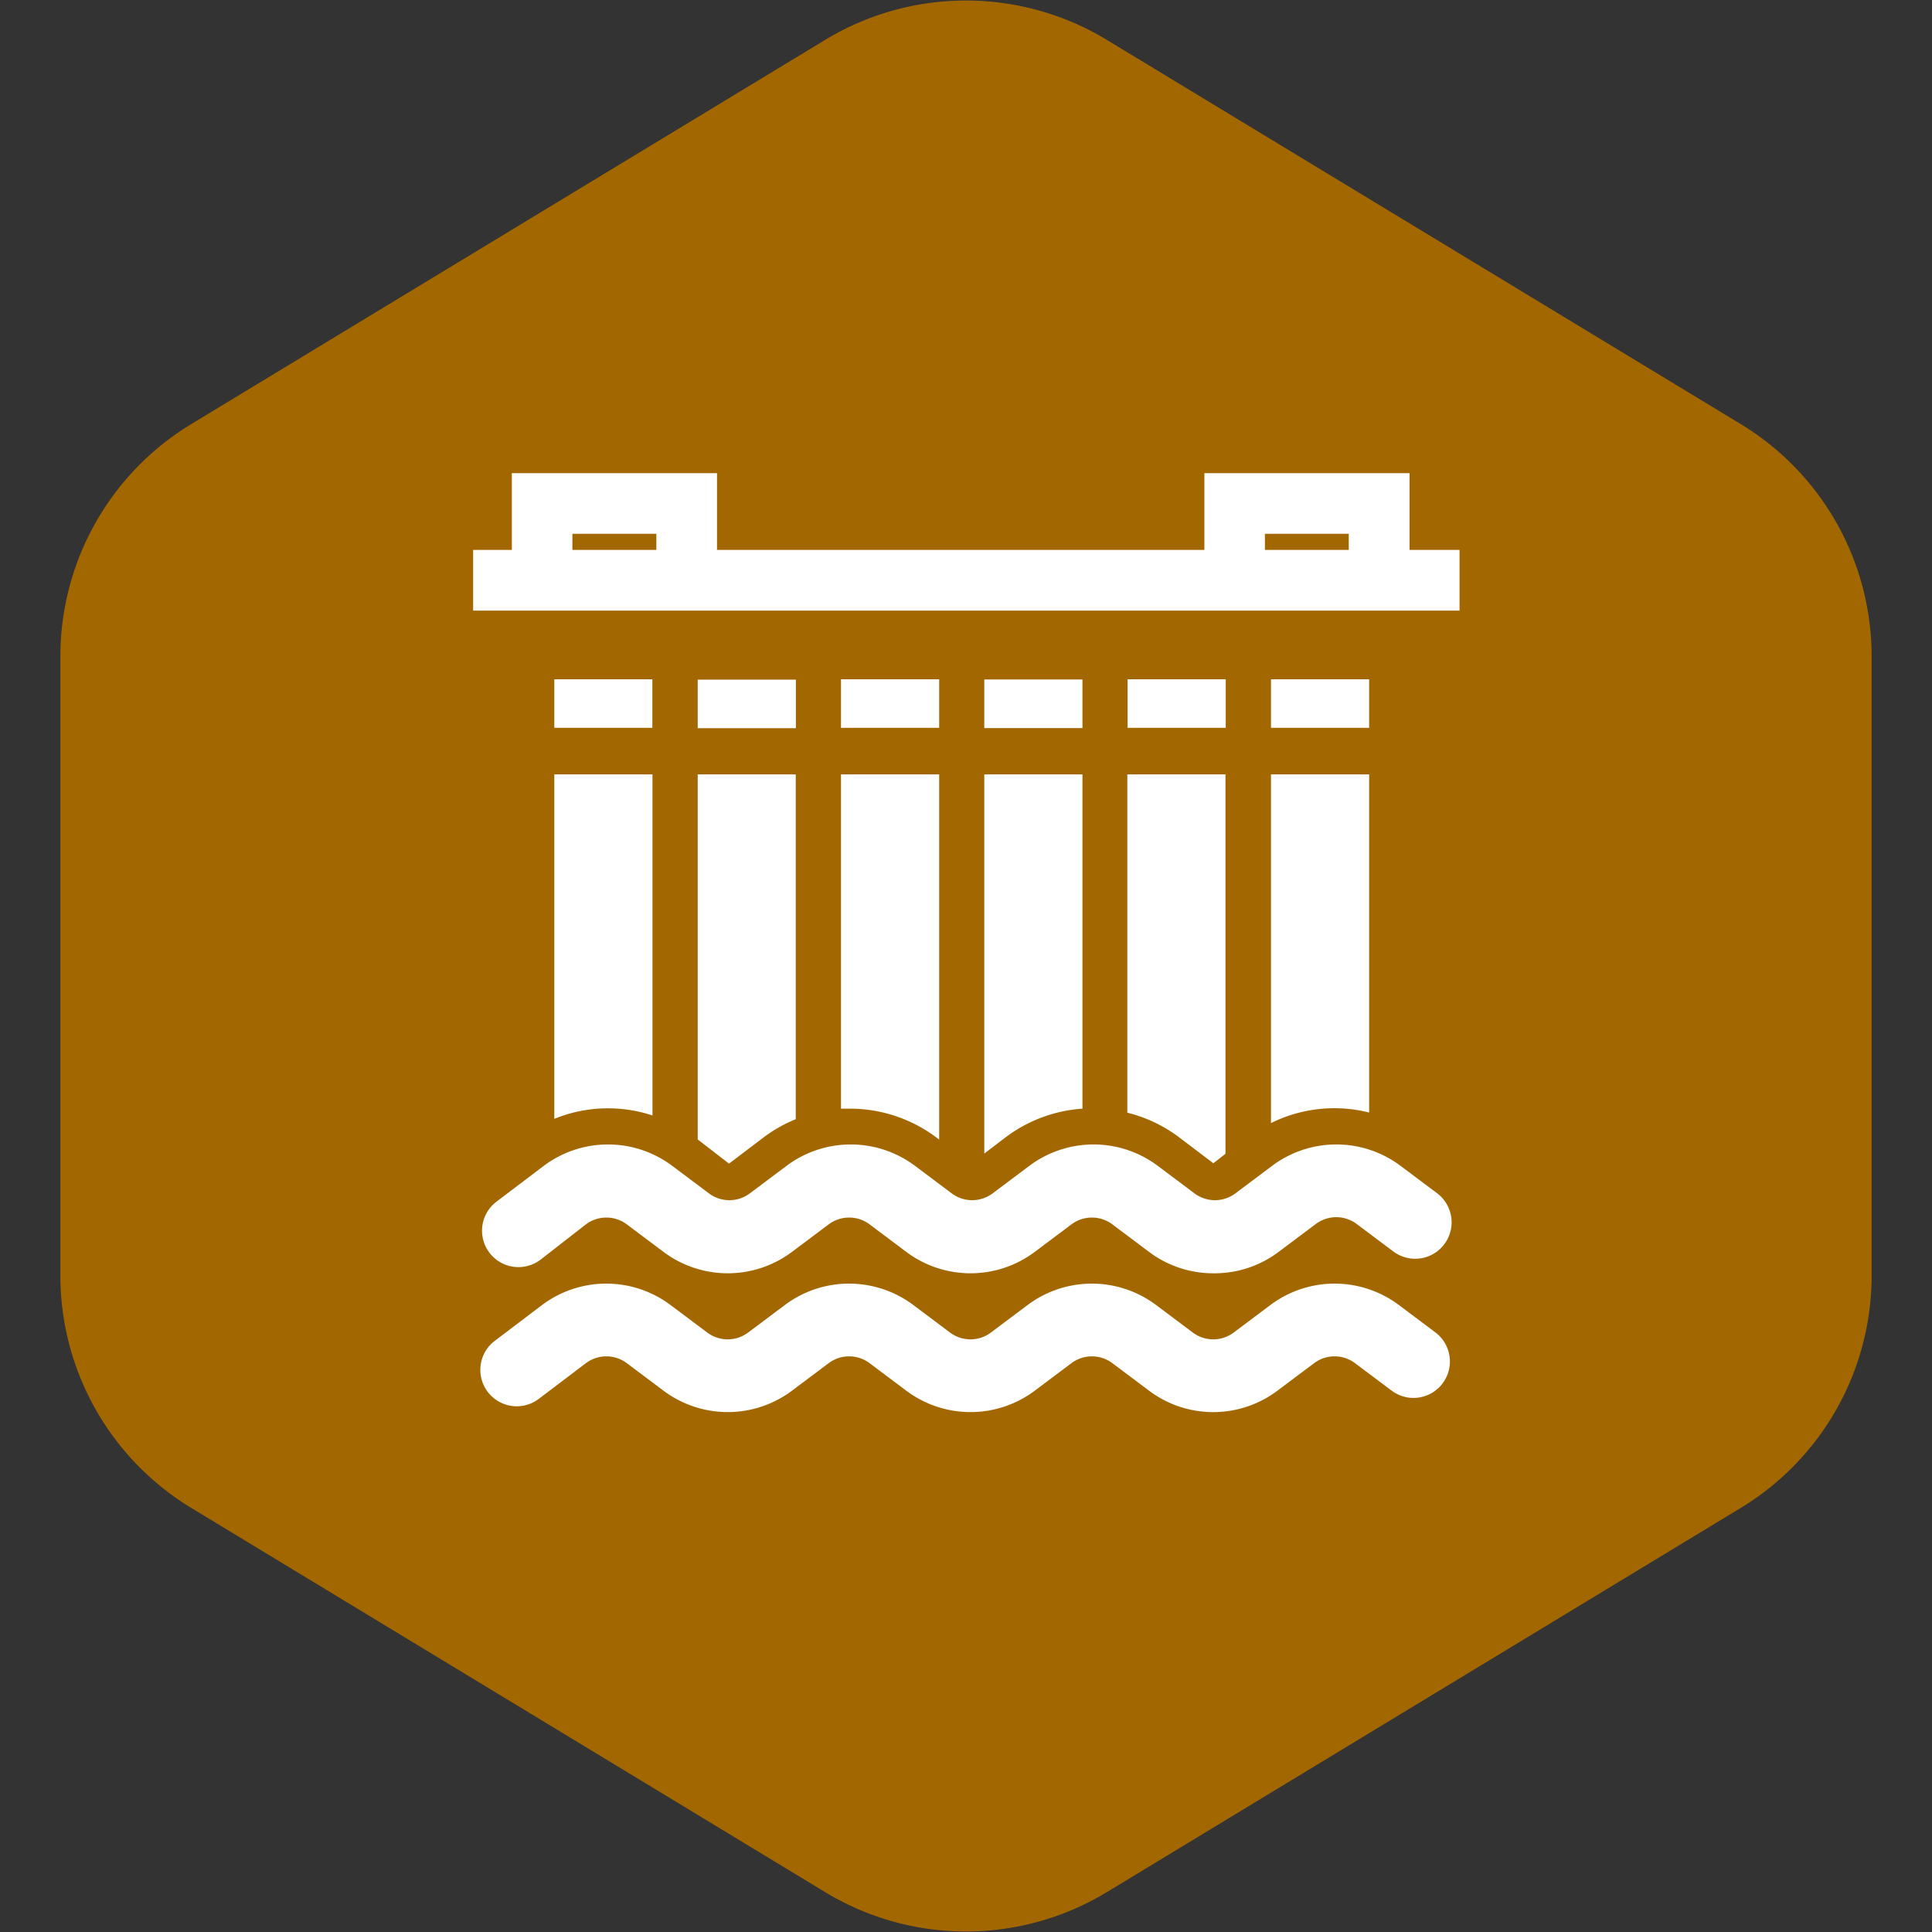
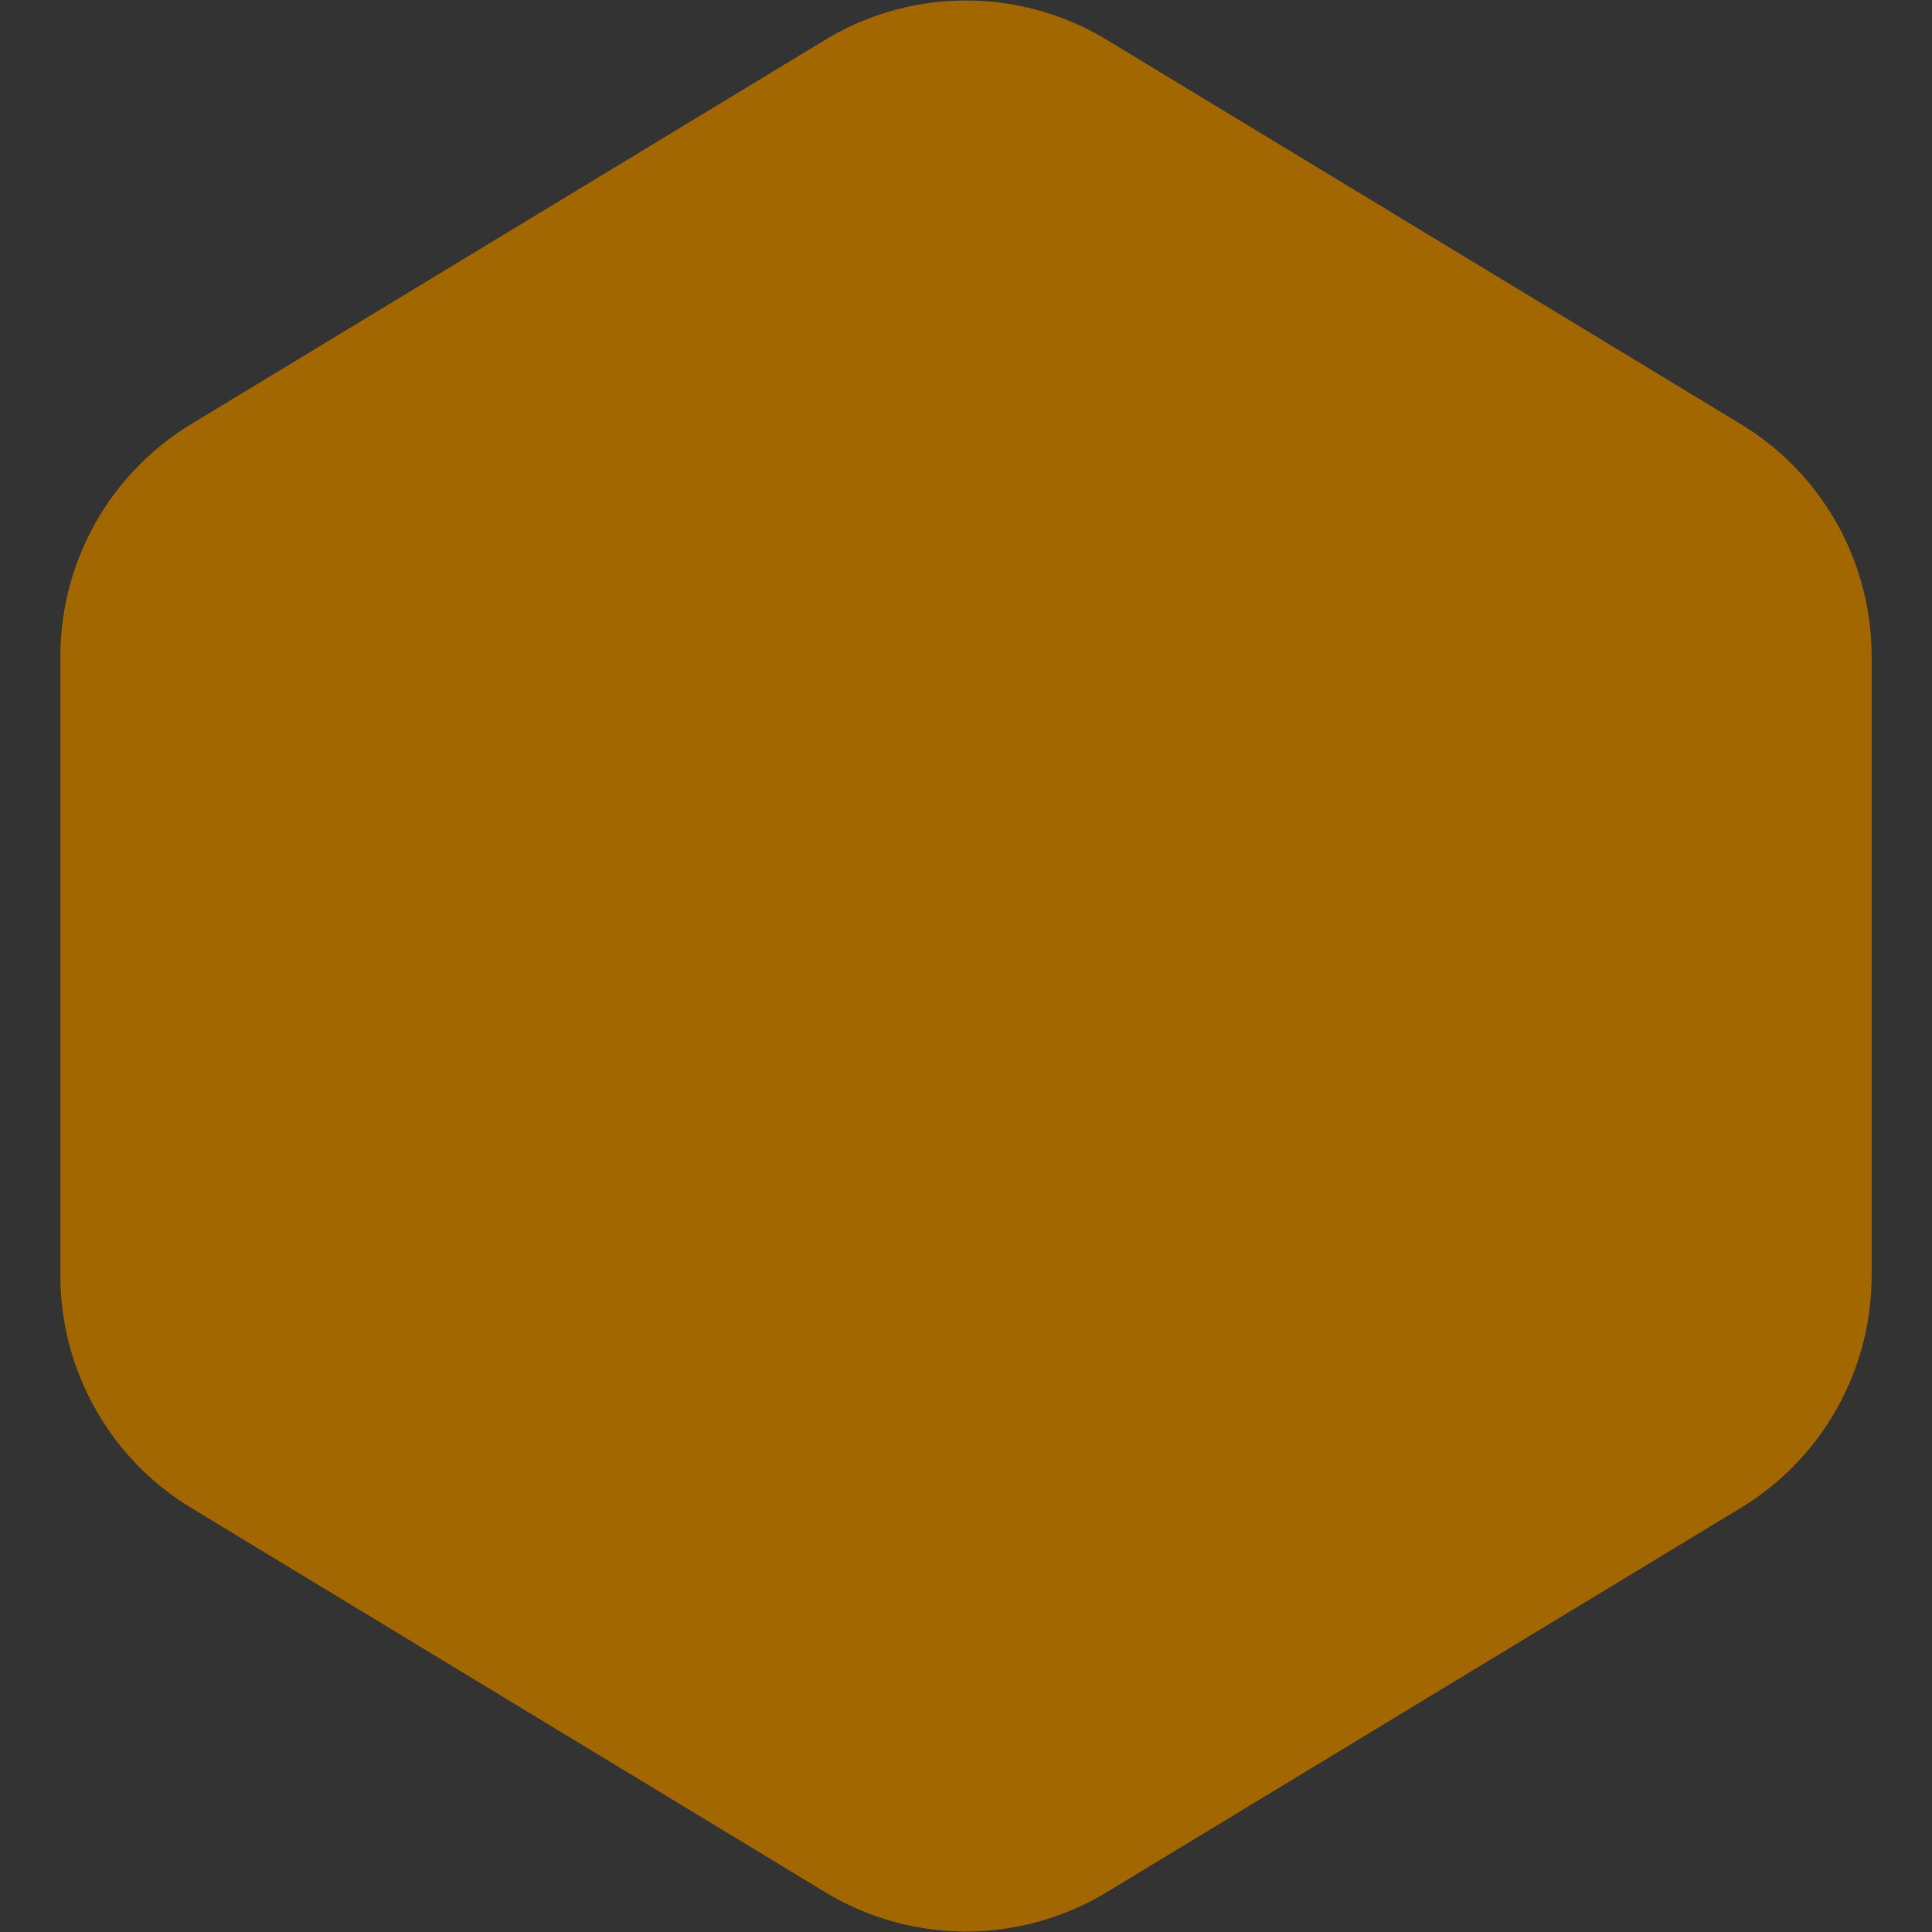
<svg xmlns="http://www.w3.org/2000/svg" width="64px" height="64px" viewBox="-516 -516 2107.00 2107.00" fill="#ffffff" class="icon" version="1.1" stroke="#ffffff" stroke-width="0.011" transform="rotate(0)">
  <rect x="-516" y="-516" width="2107.00" height="2107.00" fill="#333333" stroke="none" />
  <g id="SVGRepo_bgCarrier" stroke-width="0" transform="translate(0,0), scale(1)">
    <path transform="translate(-516, -516), scale(131.688)" fill="#a36700" d="M9.166.33a2.25 2.25 0 00-2.332 0l-5.25 3.182A2.25 2.25 0 00.5 5.436v5.128a2.25 2.25 0 001.084 1.924l5.25 3.182a2.25 2.25 0 002.332 0l5.25-3.182a2.25 2.25 0 001.084-1.924V5.436a2.25 2.25 0 00-1.084-1.924L9.166.33z" strokewidth="0" />
  </g>
  <g id="SVGRepo_tracerCarrier" stroke-linecap="round" stroke-linejoin="round" stroke="#CCCCCC" stroke-width="90.3" />
  <g id="SVGRepo_iconCarrier">
-     <path d="M713.849 697.574a156.134 156.134 0 0 1 55.705 26.463l37.71 28.58 13.232-10.321V328.543h-107.044v369.032zM557.451 277.998h107.044v-52.927h-107.044v52.927z m0 464.035l23.288-17.73a156.928 156.928 0 0 1 83.757-31.227V328.543h-107.044v413.49z m312.665-33.212a155.208 155.208 0 0 1 107.044-11.512V328.543h-107.044v380.411z m0-484.015v52.927h107.044v-52.927h-107.044z m-156.398 52.927h107.044v-52.927h-107.044v52.927z m-625.329 0h107.044v-52.927H88.52v52.927zM244.786 726.552l34.27 26.463 37.71-28.58a154.811 154.811 0 0 1 35.064-19.848V328.543h-106.912v398.406z m156.398-448.819h107.044v-52.927h-107.044v52.927zM88.52 704.19a154.943 154.943 0 0 1 107.044-3.705V328.543H88.52v375.647z m312.665-11.115h9.924a156.928 156.928 0 0 1 94.342 31.624l2.779 2.117v-398.274h-107.044v364.533zM244.918 278.13h107.044v-52.927h-107.044v52.927zM807.265 1024a116.306 116.306 0 0 1-70.393-23.552l-39.695-29.771a37.181 37.181 0 0 0-44.723 0l-39.695 29.771a116.836 116.836 0 0 1-140.653 0l-39.695-29.771a37.181 37.181 0 0 0-44.723 0l-39.695 29.771a116.836 116.836 0 0 1-140.653 0l-39.695-29.771a37.181 37.181 0 0 0-44.723 0L71.583 1009.577a39.708 39.708 0 0 1-48.031-63.247l51.339-38.901a116.836 116.836 0 0 1 140.653 0l39.695 29.771a37.181 37.181 0 0 0 44.723 0l39.695-29.771a116.836 116.836 0 0 1 140.653 0l39.695 29.771a37.181 37.181 0 0 0 44.723 0l39.695-29.771a116.836 116.836 0 0 1 140.653 0l39.695 29.771a37.181 37.181 0 0 0 44.723 0l39.695-29.771a116.836 116.836 0 0 1 140.653 0l39.695 29.771a39.708 39.708 0 1 1-48.031 63.247l-39.695-29.771a37.181 37.181 0 0 0-44.723 0l-39.695 29.771a116.306 116.306 0 0 1-70.128 23.552zM807.265 872.629a116.306 116.306 0 0 1-70.393-23.552l-39.695-29.771a37.181 37.181 0 0 0-44.723 0l-39.695 29.771a116.836 116.836 0 0 1-140.653 0l-39.695-29.771a37.181 37.181 0 0 0-44.723 0l-39.695 29.771a116.836 116.836 0 0 1-140.653 0l-39.695-29.771a37.181 37.181 0 0 0-44.723 0l-49.486 38.504a39.708 39.708 0 0 1-48.031-63.247l51.339-38.901a116.836 116.836 0 0 1 140.653 0l39.695 29.771a37.181 37.181 0 0 0 44.723 0l39.695-29.771a116.836 116.836 0 0 1 140.653 0l39.695 29.771a37.181 37.181 0 0 0 44.723 0l39.695-29.771a116.836 116.836 0 0 1 140.653 0l39.695 29.771a37.181 37.181 0 0 0 44.723 0l39.695-29.771a116.836 116.836 0 0 1 140.653 0l39.695 29.771a39.708 39.708 0 1 1-48.031 63.247l-39.695-29.771a37.181 37.181 0 0 0-44.723 0l-39.695 29.771a116.306 116.306 0 0 1-71.98 23.949zM1021.221 83.757V0H797.473v83.757H265.957V0H42.209v83.757H0v66.158h1075.736v-66.158h-54.515z m-912.986 0V66.158h91.563v17.598H108.367z m755.264 0V66.158h91.431v17.598h-91.431z" />
-   </g>
+     </g>
</svg>